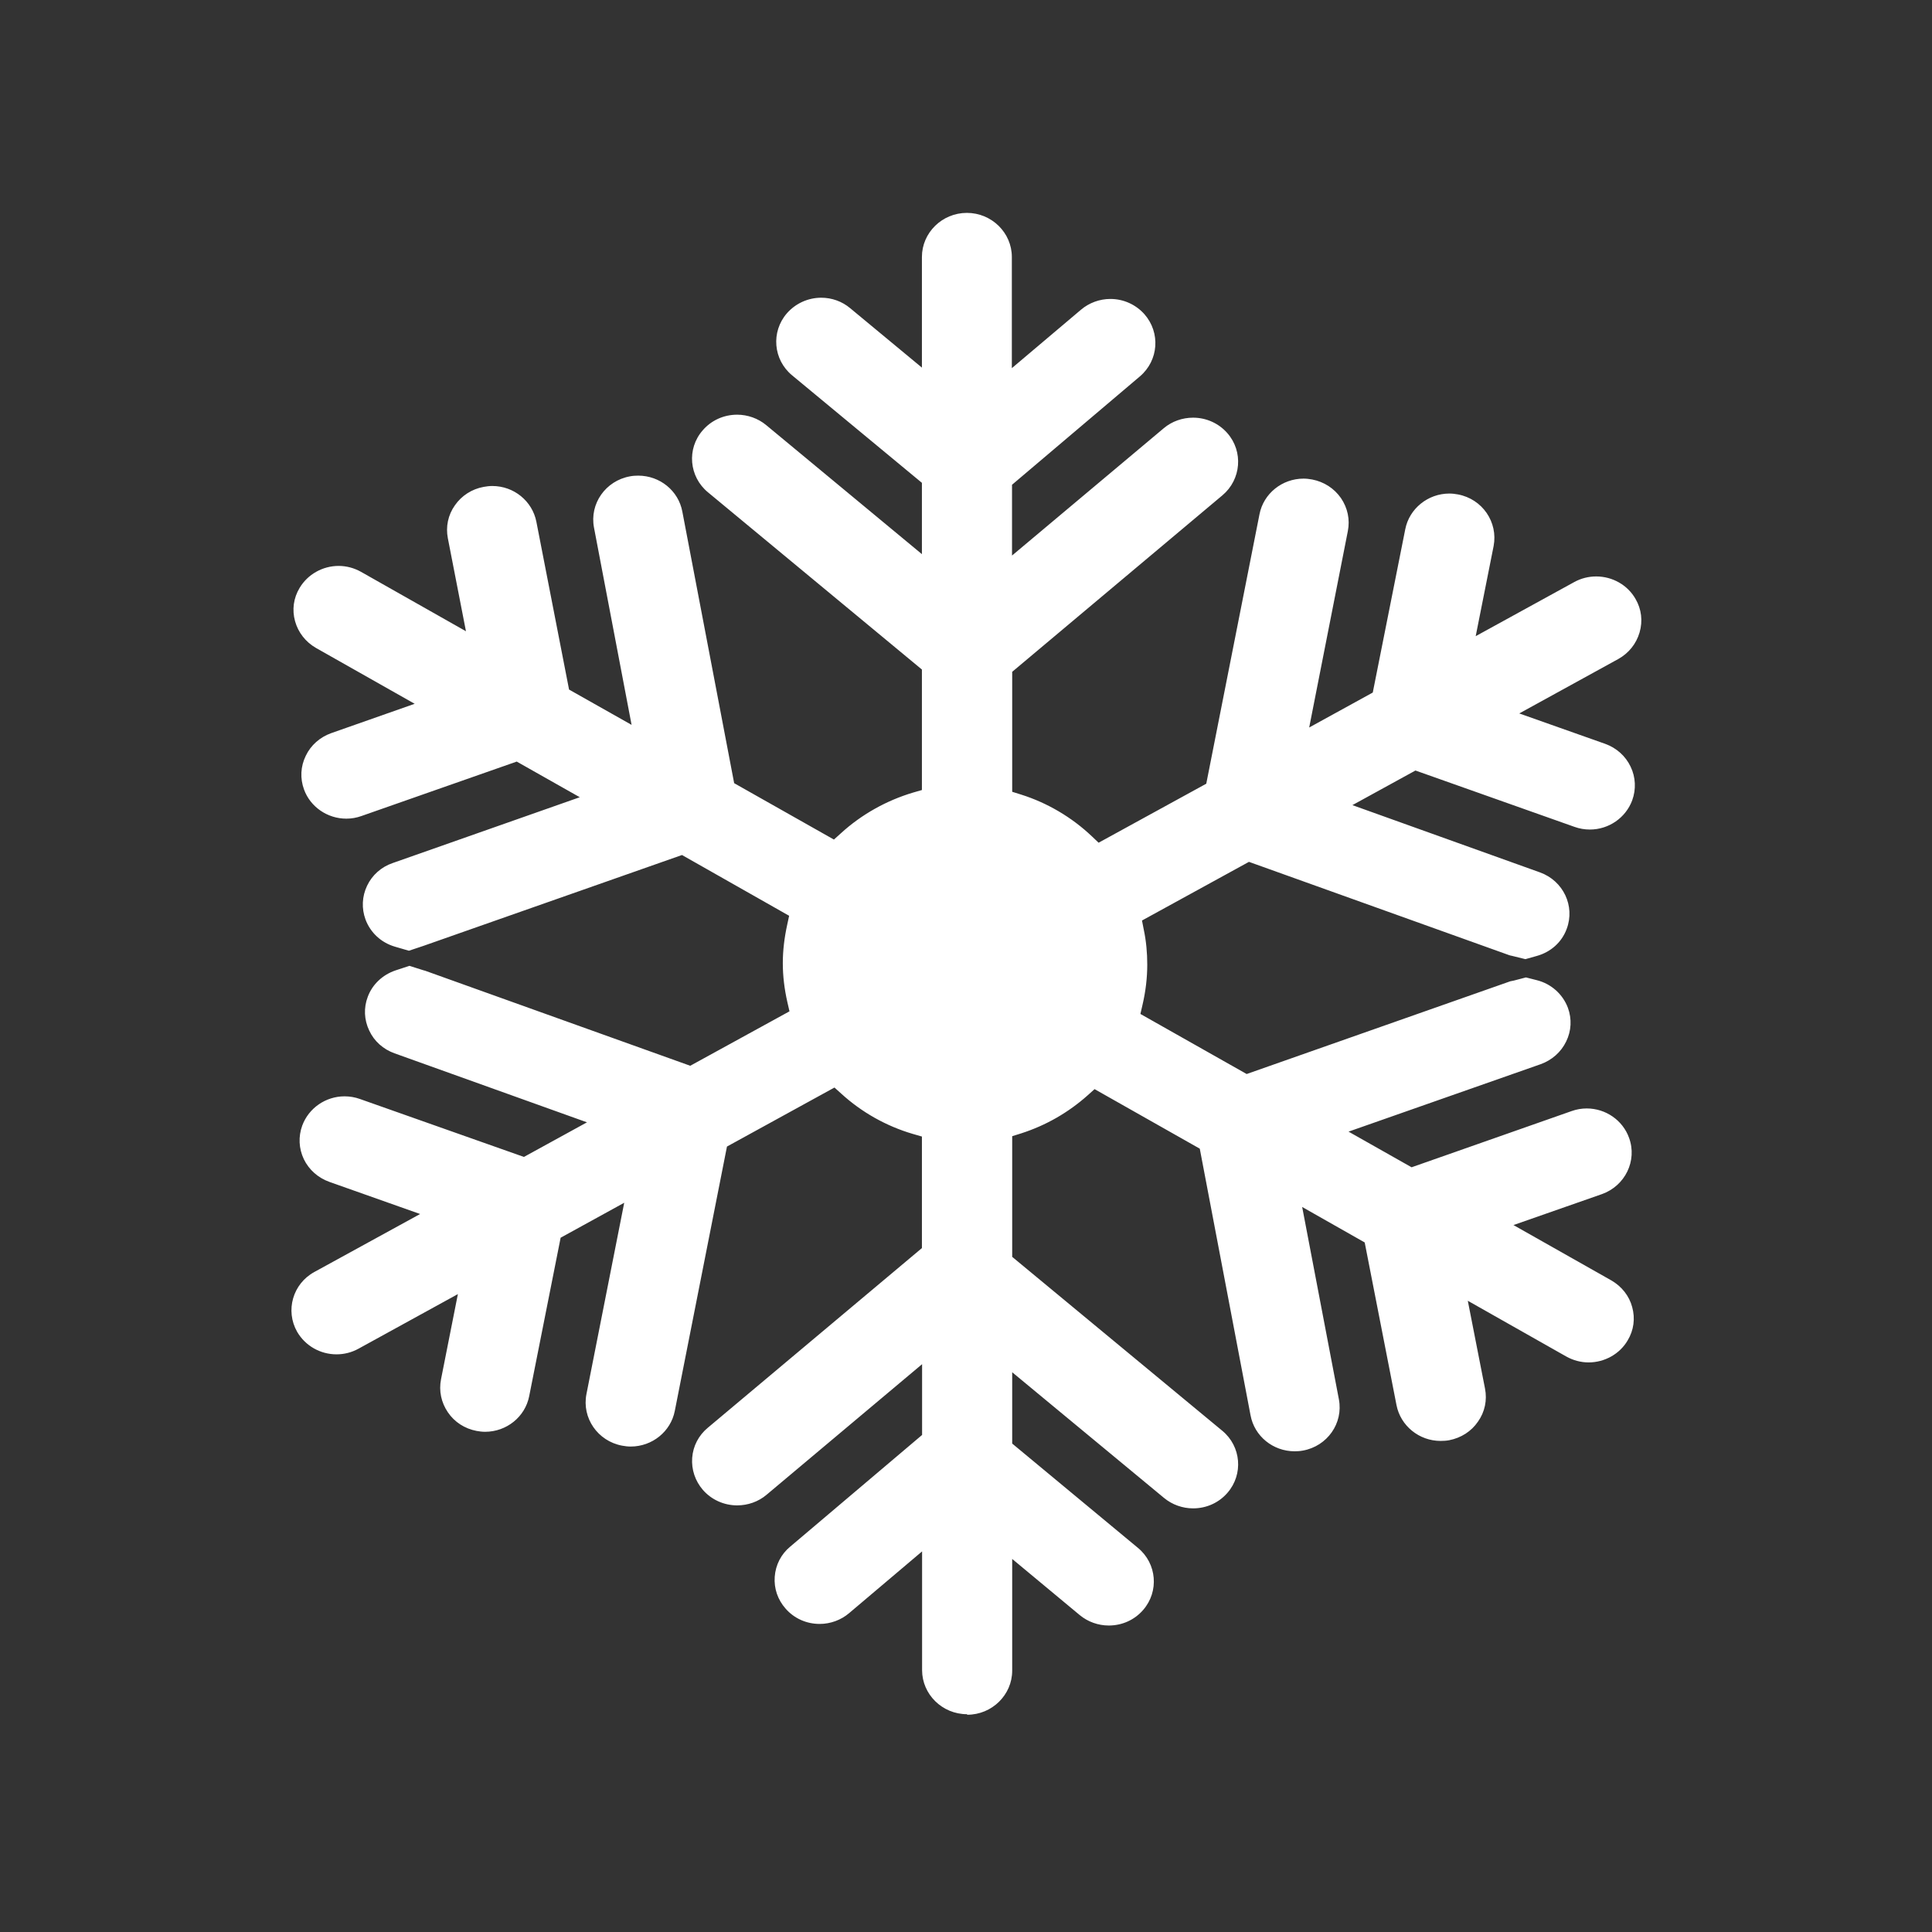
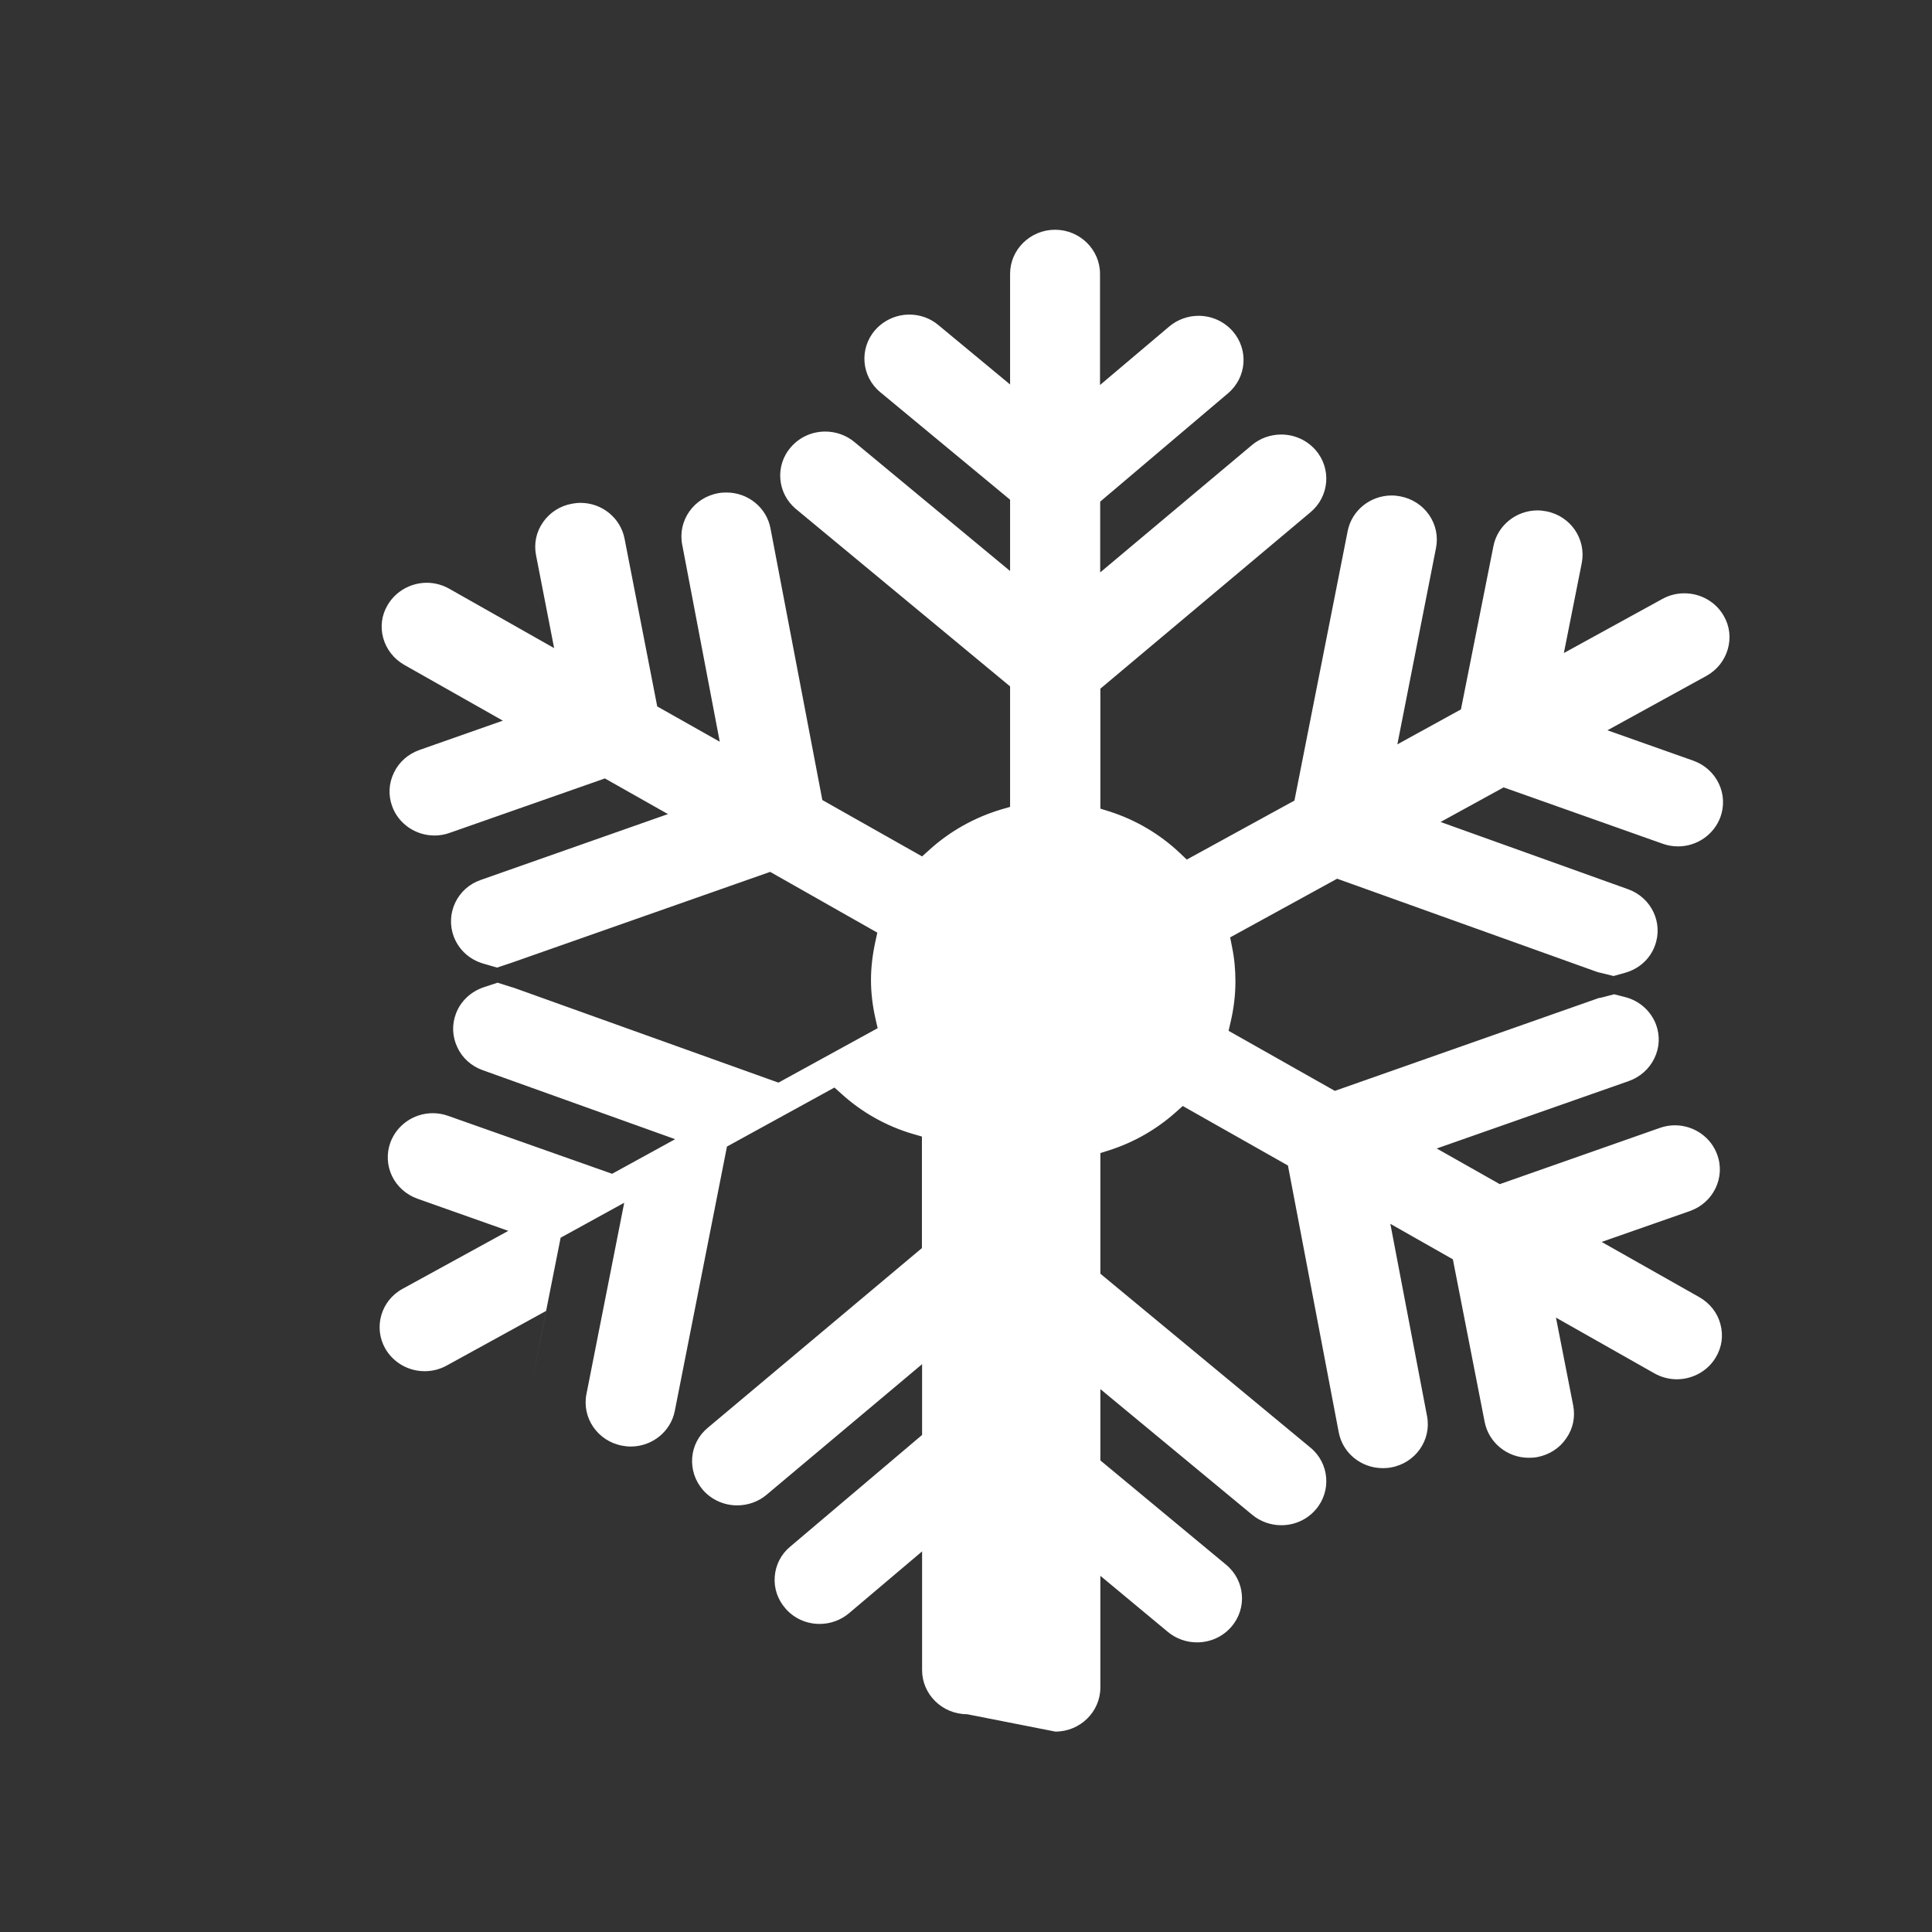
<svg xmlns="http://www.w3.org/2000/svg" id="Icon_02" data-name="Icon 02" viewBox="0 0 110 110">
  <rect x="0" y="0" width="110" height="110" fill="#333333" stroke="none" />
  <defs>
    <style>
      .cls-1 {
        fill: #fff;
        stroke-width: 0px;
      }
    </style>
  </defs>
-   <path class="cls-1" d="M55.06,97.6c-1.41,0-2.56-1.13-2.56-2.51v-6.76l-4.16,3.52c-.46.39-1.06.61-1.67.61-.75,0-1.45-.31-1.94-.87-.45-.51-.67-1.15-.62-1.82.05-.67.36-1.28.88-1.71l7.51-6.36v-4.03l-8.86,7.44c-.46.39-1.06.6-1.67.6-.75,0-1.46-.32-1.95-.88-.44-.51-.66-1.16-.61-1.83.05-.67.37-1.28.89-1.71l12.19-10.23v-6.35l-.52-.15c-1.5-.44-2.91-1.23-4.07-2.29l-.39-.35-6.12,3.36-2.97,15.05c-.23,1.18-1.29,2.03-2.51,2.03-.16,0-.33-.02-.49-.05-1.39-.26-2.3-1.58-2.03-2.94l2.15-10.89-3.62,1.99-1.79,9.02c-.23,1.18-1.29,2.03-2.51,2.03-.16,0-.33-.02-.49-.05-.67-.13-1.25-.5-1.63-1.06-.38-.56-.52-1.22-.39-1.88l.96-4.85-5.66,3.11c-.38.21-.81.32-1.25.32-.93,0-1.78-.49-2.24-1.28-.69-1.21-.25-2.74.98-3.41l6.02-3.3-5.17-1.83c-.64-.23-1.16-.69-1.45-1.29-.29-.61-.32-1.29-.09-1.92.37-.99,1.33-1.66,2.41-1.66.29,0,.59.05.87.15l9.34,3.3,3.59-1.97-10.96-3.93c-.64-.23-1.16-.69-1.44-1.3-.29-.61-.32-1.29-.08-1.92.26-.7.84-1.25,1.58-1.5l.79-.26.79.25.11.03,15.09,5.41,5.65-3.1-.12-.52c-.17-.75-.26-1.49-.26-2.22s.09-1.46.25-2.19l.11-.51-6.1-3.46-14.74,5.18-.81.27-.79-.23c-.79-.23-1.4-.8-1.68-1.55-.23-.63-.2-1.31.09-1.92.29-.61.81-1.07,1.45-1.29l10.66-3.75-3.59-2.03-8.84,3.1c-.28.1-.57.15-.86.15-1.08,0-2.05-.67-2.41-1.66-.23-.63-.2-1.31.1-1.92.29-.61.81-1.06,1.45-1.29l4.75-1.67-5.62-3.18c-.59-.34-1.01-.88-1.19-1.52-.18-.65-.09-1.32.26-1.9.46-.77,1.31-1.25,2.22-1.25.45,0,.89.12,1.28.34l5.97,3.38-1.03-5.29c-.13-.66.01-1.33.4-1.88.38-.55.97-.93,1.64-1.05.16-.03.33-.05.49-.05,1.23,0,2.28.86,2.51,2.04l1.86,9.55,3.56,2.01-2.14-11.23c-.26-1.36.66-2.67,2.05-2.92.15-.03.31-.04.47-.04,1.23,0,2.29.86,2.51,2.05l2.95,15.46,5.68,3.21.4-.36c1.17-1.07,2.59-1.86,4.09-2.31l.52-.15v-6.86l-12.18-10.09c-1.08-.89-1.22-2.48-.3-3.53.49-.57,1.2-.89,1.96-.89.6,0,1.19.21,1.65.59l8.87,7.35v-4.06l-7.39-6.12c-1.08-.89-1.21-2.48-.3-3.53.49-.56,1.2-.89,1.96-.89.6,0,1.19.21,1.65.6l4.08,3.38v-6.3c0-1.38,1.15-2.51,2.56-2.51s2.56,1.13,2.56,2.51v6.33l3.94-3.33c.46-.39,1.06-.61,1.67-.61.75,0,1.45.32,1.94.87.92,1.05.81,2.63-.26,3.54l-7.28,6.17v4.03l8.64-7.25c.46-.39,1.06-.6,1.67-.6.75,0,1.46.32,1.95.88.92,1.05.79,2.64-.28,3.54l-11.97,10.05v6.83l.51.16c1.49.47,2.88,1.29,4.02,2.37l.39.37,6.13-3.36,3.03-15.34c.23-1.18,1.29-2.03,2.51-2.03.16,0,.33.02.49.05.67.13,1.25.5,1.64,1.06.38.56.52,1.22.39,1.88l-2.2,11.18,3.62-1.99,1.85-9.3c.23-1.17,1.29-2.03,2.51-2.03.17,0,.33.02.49.05,1.39.26,2.29,1.58,2.03,2.94l-1.02,5.13,5.61-3.08c.38-.21.81-.32,1.25-.32.93,0,1.79.49,2.24,1.28.34.58.42,1.26.23,1.91-.19.65-.62,1.18-1.21,1.51l-5.64,3.1,4.89,1.73c.64.23,1.16.69,1.45,1.3.29.6.32,1.29.09,1.92-.37.99-1.33,1.66-2.41,1.66-.3,0-.59-.05-.87-.15l-9.06-3.21-3.59,1.97,10.68,3.83c1.33.48,2.01,1.92,1.52,3.22-.28.76-.91,1.32-1.71,1.54l-.64.18-.77-.19c-.05-.01-.11-.02-.16-.04l-14.81-5.31-6.09,3.34.1.51c.14.66.2,1.33.2,2,0,.75-.09,1.52-.27,2.29l-.12.52,6.05,3.42,15.01-5.28c.11-.02.15-.03.2-.04l.69-.18.63.16c.82.21,1.47.8,1.76,1.57.23.63.2,1.31-.1,1.92-.29.6-.81,1.06-1.45,1.29l-10.94,3.84,3.59,2.03,9.11-3.2c.28-.1.57-.15.86-.15,1.08,0,2.05.67,2.41,1.67.48,1.3-.22,2.74-1.55,3.21l-5.03,1.76,5.57,3.15c.59.34,1.02.88,1.19,1.52.18.65.09,1.32-.26,1.9-.45.77-1.31,1.25-2.22,1.25-.45,0-.89-.12-1.28-.34l-5.6-3.17.98,5c.13.66-.01,1.33-.4,1.88-.38.56-.97.93-1.64,1.06-.16.03-.32.04-.49.04-1.22,0-2.28-.86-2.51-2.04l-1.81-9.26-3.56-2.02,2.09,10.95c.26,1.36-.66,2.67-2.05,2.92-.16.03-.32.04-.47.04-1.23,0-2.29-.86-2.51-2.05l-2.89-15.18-5.99-3.39-.39.35c-1.11.99-2.39,1.72-3.79,2.17l-.51.16v6.87l11.96,9.9c1.08.89,1.21,2.48.3,3.53-.49.57-1.2.89-1.96.89-.6,0-1.19-.21-1.65-.59l-8.65-7.16v4.06l7.16,5.94c1.08.89,1.21,2.48.3,3.53-.49.57-1.2.89-1.96.89-.6,0-1.19-.21-1.65-.59l-3.85-3.2v6.36c0,1.38-1.15,2.51-2.56,2.51" />
+   <path class="cls-1" d="M55.06,97.6c-1.41,0-2.56-1.13-2.56-2.51v-6.76l-4.16,3.52c-.46.39-1.06.61-1.67.61-.75,0-1.45-.31-1.94-.87-.45-.51-.67-1.15-.62-1.82.05-.67.36-1.28.88-1.71l7.51-6.36v-4.03l-8.86,7.44c-.46.39-1.06.6-1.67.6-.75,0-1.46-.32-1.95-.88-.44-.51-.66-1.16-.61-1.83.05-.67.37-1.28.89-1.71l12.19-10.23v-6.35l-.52-.15c-1.5-.44-2.91-1.23-4.07-2.29l-.39-.35-6.12,3.36-2.97,15.05c-.23,1.18-1.29,2.03-2.51,2.03-.16,0-.33-.02-.49-.05-1.39-.26-2.3-1.58-2.03-2.94l2.15-10.89-3.62,1.99-1.79,9.02l.96-4.85-5.66,3.11c-.38.21-.81.32-1.25.32-.93,0-1.78-.49-2.24-1.28-.69-1.21-.25-2.74.98-3.41l6.02-3.3-5.17-1.83c-.64-.23-1.16-.69-1.45-1.29-.29-.61-.32-1.29-.09-1.92.37-.99,1.33-1.66,2.41-1.66.29,0,.59.05.87.15l9.34,3.3,3.59-1.97-10.96-3.93c-.64-.23-1.16-.69-1.44-1.3-.29-.61-.32-1.29-.08-1.92.26-.7.84-1.25,1.58-1.5l.79-.26.79.25.11.03,15.09,5.41,5.65-3.1-.12-.52c-.17-.75-.26-1.49-.26-2.22s.09-1.46.25-2.19l.11-.51-6.1-3.46-14.74,5.18-.81.27-.79-.23c-.79-.23-1.4-.8-1.68-1.55-.23-.63-.2-1.31.09-1.92.29-.61.81-1.07,1.45-1.29l10.66-3.75-3.59-2.03-8.84,3.1c-.28.1-.57.15-.86.15-1.08,0-2.05-.67-2.41-1.66-.23-.63-.2-1.31.1-1.92.29-.61.81-1.06,1.45-1.29l4.75-1.67-5.62-3.18c-.59-.34-1.01-.88-1.19-1.52-.18-.65-.09-1.32.26-1.9.46-.77,1.31-1.25,2.22-1.25.45,0,.89.12,1.28.34l5.97,3.38-1.03-5.29c-.13-.66.01-1.33.4-1.88.38-.55.97-.93,1.64-1.05.16-.03.33-.05.49-.05,1.23,0,2.28.86,2.51,2.04l1.86,9.55,3.56,2.01-2.14-11.23c-.26-1.36.66-2.67,2.05-2.92.15-.03.31-.04.47-.04,1.23,0,2.29.86,2.51,2.05l2.95,15.46,5.68,3.21.4-.36c1.17-1.07,2.59-1.86,4.09-2.31l.52-.15v-6.86l-12.18-10.09c-1.08-.89-1.22-2.48-.3-3.53.49-.57,1.2-.89,1.96-.89.6,0,1.19.21,1.65.59l8.87,7.35v-4.06l-7.39-6.12c-1.08-.89-1.21-2.48-.3-3.53.49-.56,1.2-.89,1.96-.89.6,0,1.19.21,1.65.6l4.08,3.38v-6.3c0-1.38,1.15-2.51,2.56-2.51s2.56,1.13,2.56,2.51v6.33l3.94-3.33c.46-.39,1.06-.61,1.67-.61.75,0,1.45.32,1.94.87.92,1.05.81,2.63-.26,3.54l-7.28,6.17v4.03l8.64-7.25c.46-.39,1.06-.6,1.67-.6.75,0,1.46.32,1.95.88.92,1.05.79,2.64-.28,3.54l-11.97,10.05v6.83l.51.16c1.49.47,2.88,1.29,4.02,2.37l.39.37,6.13-3.36,3.03-15.34c.23-1.18,1.29-2.03,2.51-2.03.16,0,.33.02.49.05.67.13,1.25.5,1.64,1.06.38.56.52,1.22.39,1.88l-2.2,11.18,3.62-1.99,1.85-9.3c.23-1.17,1.29-2.03,2.51-2.03.17,0,.33.02.49.05,1.39.26,2.29,1.58,2.03,2.94l-1.02,5.13,5.61-3.08c.38-.21.81-.32,1.25-.32.93,0,1.79.49,2.24,1.28.34.58.42,1.26.23,1.91-.19.65-.62,1.18-1.21,1.51l-5.64,3.1,4.89,1.73c.64.23,1.16.69,1.45,1.3.29.6.32,1.29.09,1.92-.37.99-1.33,1.66-2.41,1.66-.3,0-.59-.05-.87-.15l-9.06-3.21-3.59,1.97,10.68,3.83c1.33.48,2.01,1.92,1.52,3.22-.28.76-.91,1.32-1.71,1.54l-.64.18-.77-.19c-.05-.01-.11-.02-.16-.04l-14.81-5.31-6.09,3.34.1.51c.14.66.2,1.33.2,2,0,.75-.09,1.52-.27,2.29l-.12.52,6.05,3.42,15.01-5.28c.11-.02.15-.03.2-.04l.69-.18.63.16c.82.21,1.47.8,1.76,1.57.23.63.2,1.31-.1,1.92-.29.6-.81,1.06-1.45,1.29l-10.94,3.84,3.59,2.03,9.11-3.2c.28-.1.57-.15.86-.15,1.08,0,2.05.67,2.41,1.67.48,1.3-.22,2.74-1.55,3.21l-5.03,1.76,5.57,3.15c.59.34,1.02.88,1.19,1.52.18.65.09,1.32-.26,1.9-.45.77-1.31,1.25-2.22,1.25-.45,0-.89-.12-1.28-.34l-5.6-3.17.98,5c.13.66-.01,1.33-.4,1.88-.38.56-.97.93-1.64,1.06-.16.03-.32.04-.49.04-1.22,0-2.28-.86-2.51-2.04l-1.81-9.26-3.56-2.02,2.09,10.95c.26,1.36-.66,2.67-2.05,2.92-.16.03-.32.04-.47.04-1.23,0-2.29-.86-2.51-2.05l-2.89-15.18-5.99-3.39-.39.35c-1.11.99-2.39,1.72-3.79,2.17l-.51.16v6.87l11.96,9.9c1.08.89,1.21,2.48.3,3.53-.49.57-1.2.89-1.96.89-.6,0-1.19-.21-1.65-.59l-8.65-7.16v4.06l7.16,5.94c1.08.89,1.21,2.48.3,3.53-.49.57-1.2.89-1.96.89-.6,0-1.19-.21-1.65-.59l-3.85-3.2v6.36c0,1.38-1.15,2.51-2.56,2.51" />
</svg>